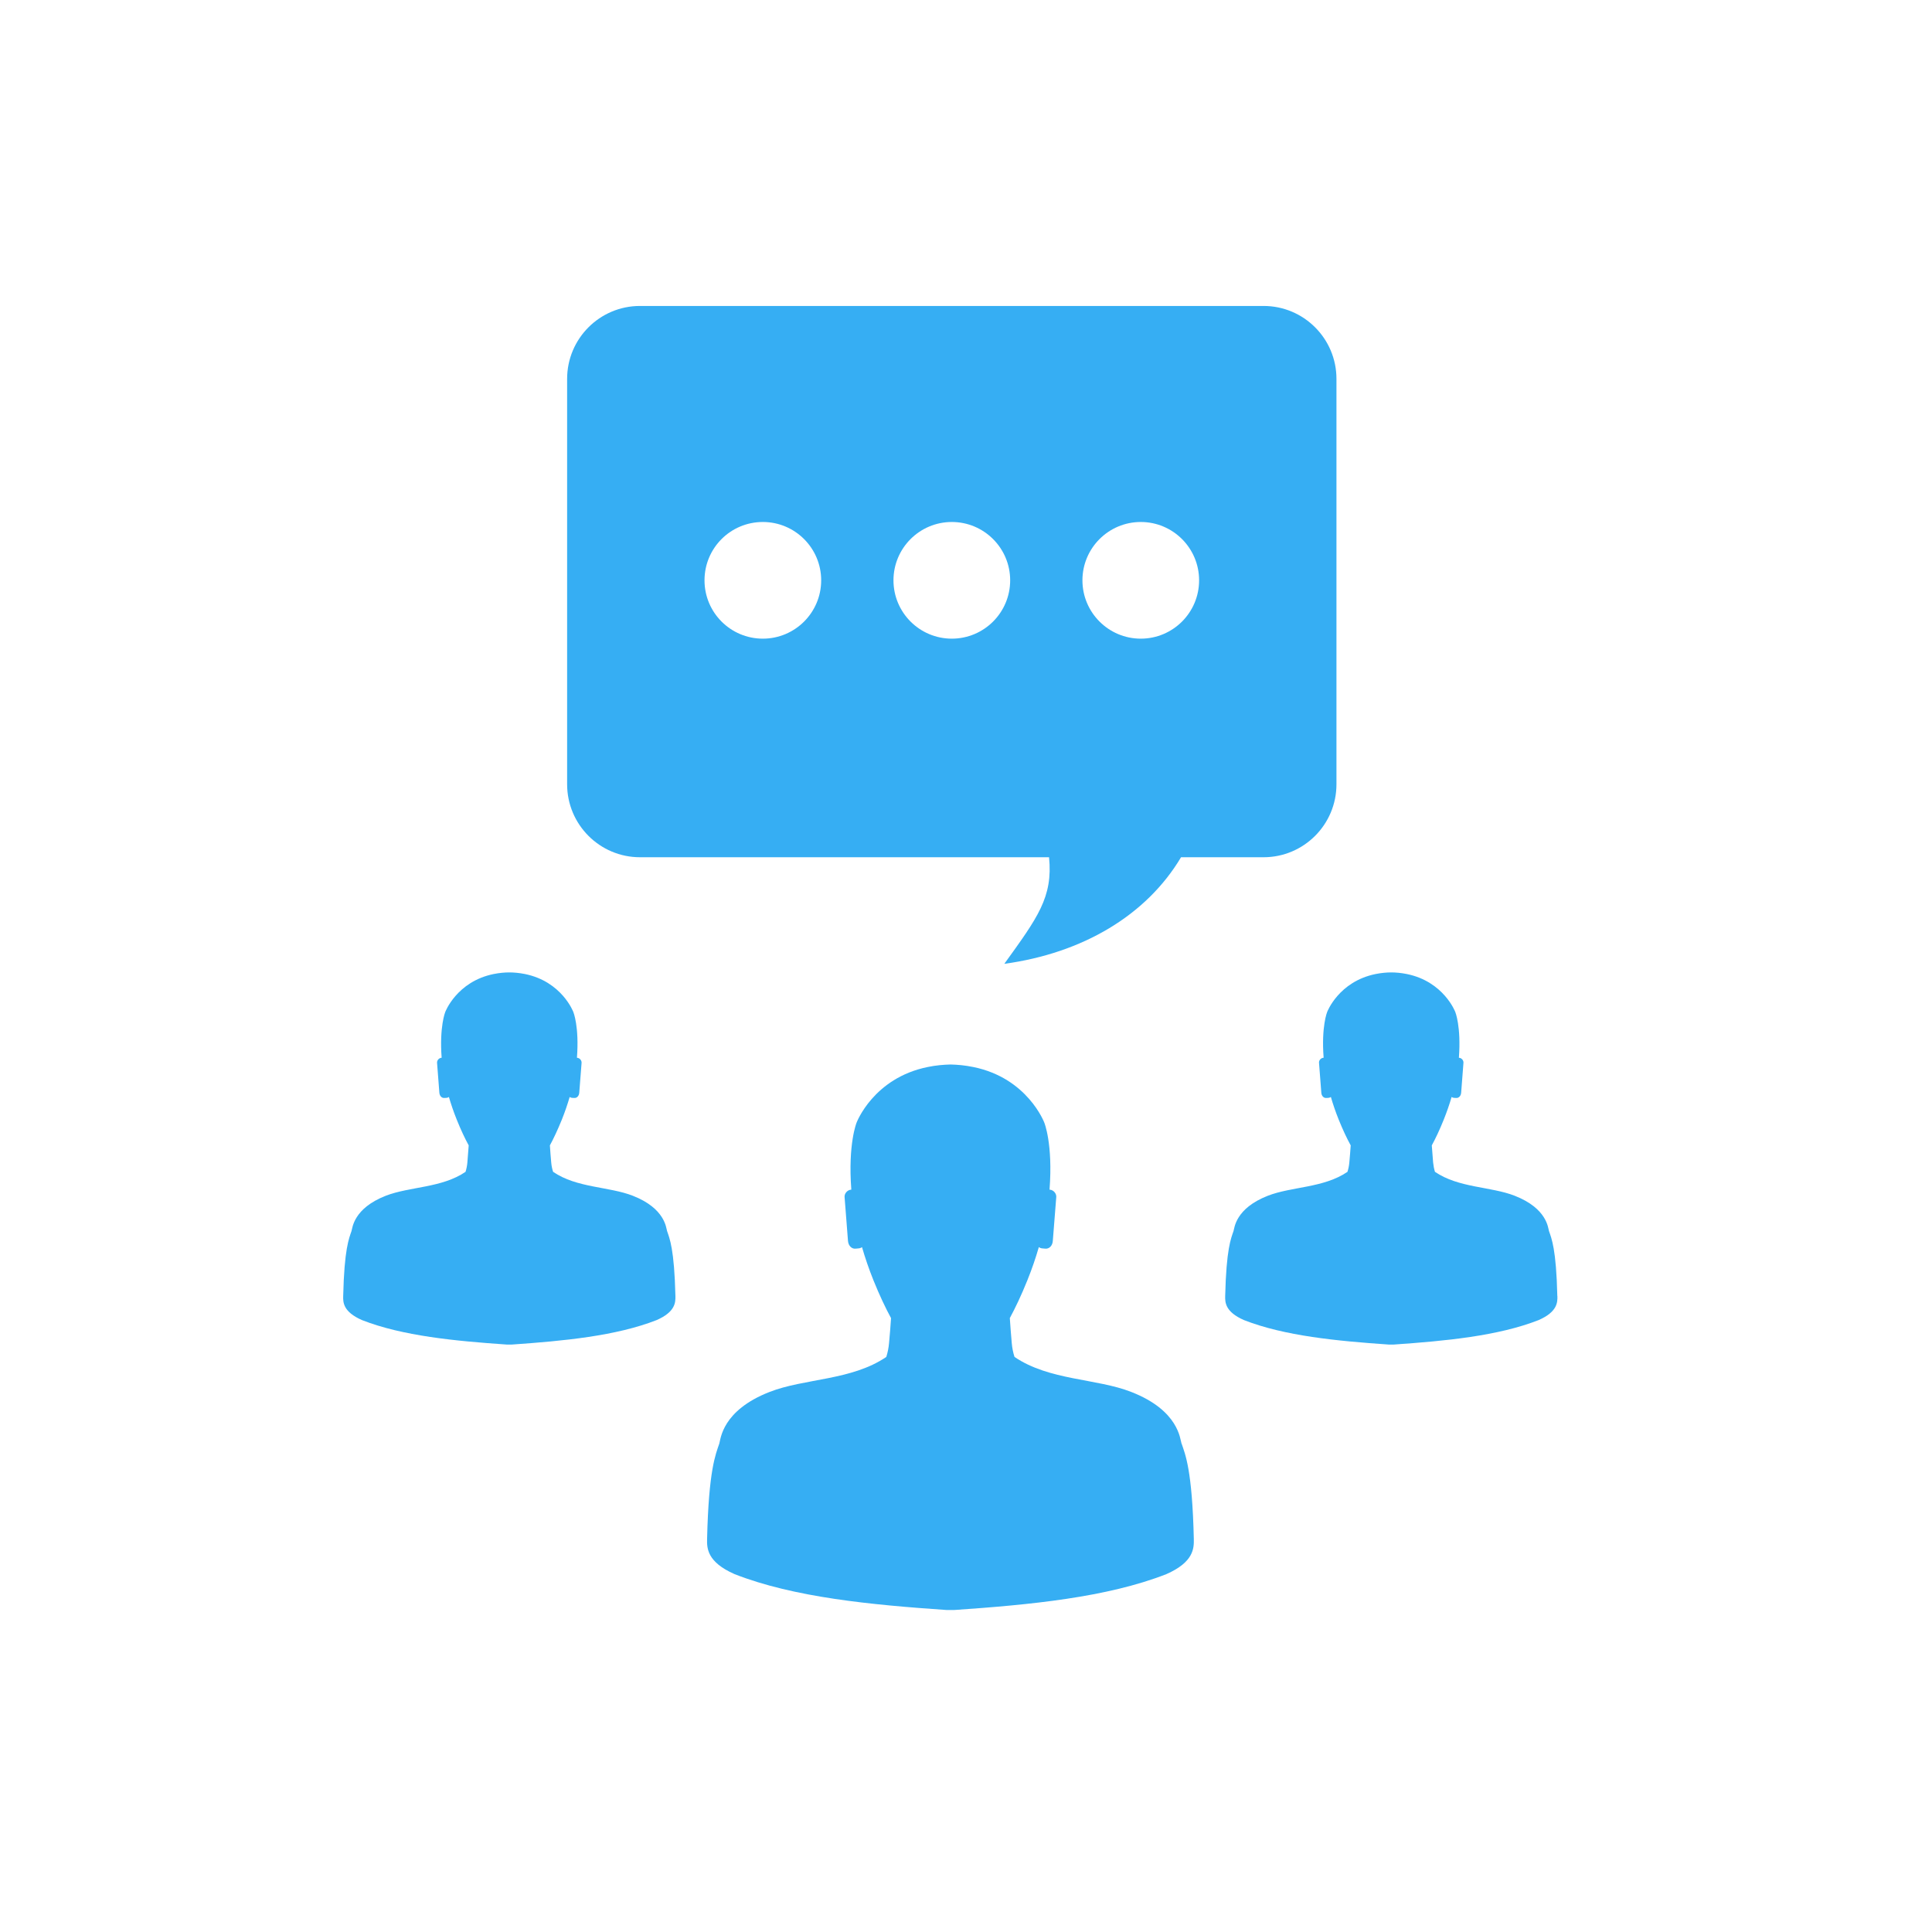
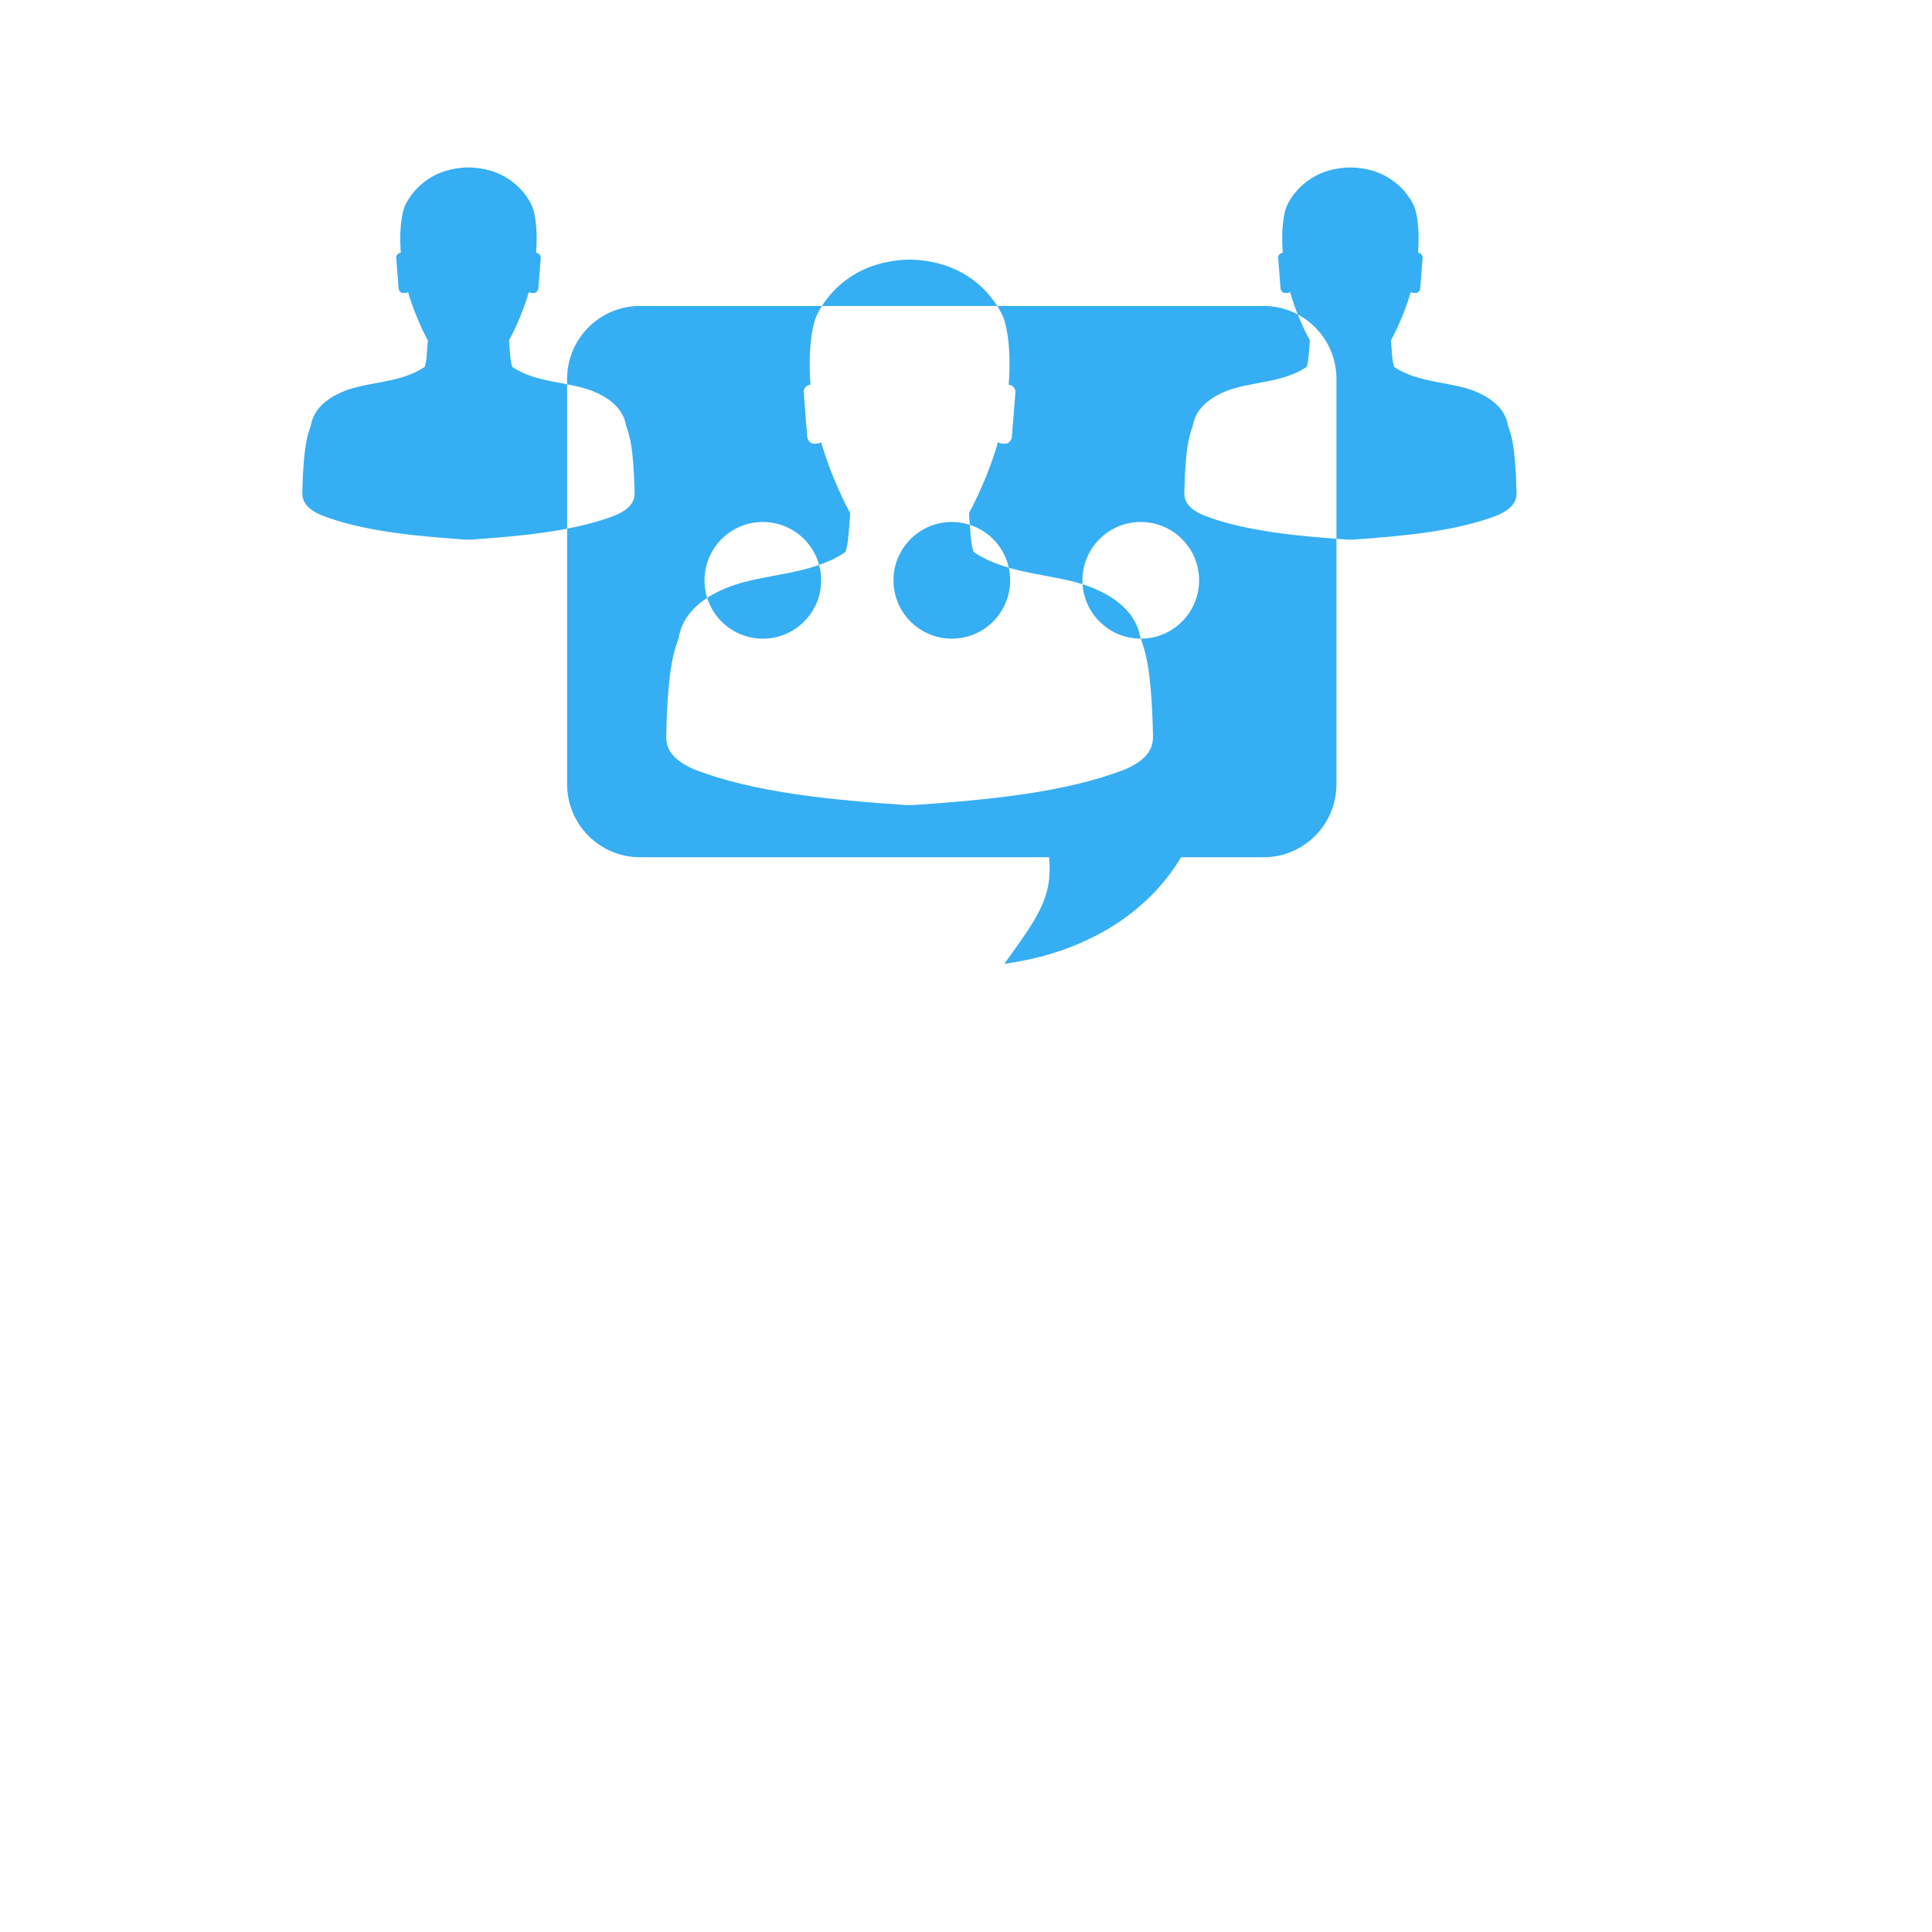
<svg xmlns="http://www.w3.org/2000/svg" id="Layer_2" viewBox="0 0 72 72">
-   <path d="m47.09,11.402h-23.239c-1.501,0-2.716,1.218-2.716,2.718v15.107c0,1.501,1.215,2.72,2.716,2.72h15.244c.149,1.49-.426,2.249-1.667,3.972,2.922-.399,5.298-1.81,6.586-3.972h3.075c1.501,0,2.717-1.219,2.717-2.72v-15.107c0-1.5-1.216-2.718-2.717-2.718Zm-18.661,12.399c-1.203,0-2.174-.974-2.174-2.174,0-1.201.97-2.174,2.174-2.174,1.2,0,2.174.974,2.174,2.174,0,1.201-.975,2.174-2.174,2.174Zm7.042,0c-1.2,0-2.174-.974-2.174-2.174,0-1.201.975-2.174,2.174-2.174,1.202,0,2.175.974,2.175,2.174,0,1.201-.974,2.174-2.175,2.174Zm7.042,0c-1.199,0-2.174-.974-2.174-2.174,0-1.201.975-2.174,2.174-2.174,1.201,0,2.174.974,2.174,2.174,0,1.201-.974,2.174-2.174,2.174Zm1.522,29.998c.135.399.396.978.455,3.554.007.344,0,.86-1.022,1.31-2.223.87-5.089,1.144-7.917,1.338-.012.001-.072.001-.131,0-.059.001-.118.001-.131,0-2.829-.194-5.694-.468-7.915-1.338-1.023-.45-1.032-.966-1.023-1.31.06-2.576.319-3.155.455-3.555.052-.159.096-1.23,1.87-1.923,1.302-.511,3.056-.423,4.354-1.306.05-.162.086-.332.102-.516.03-.31.053-.619.074-.931-.207-.381-.427-.844-.655-1.409-.173-.43-.313-.843-.427-1.236-.034.026-.076.042-.12.046l-.12.011c-.141.013-.266-.103-.282-.287l-.127-1.639c-.01-.122.096-.259.238-.272l.013-.002c-.129-1.707.196-2.496.196-2.496,0,0,.624-1.662,2.648-2.073.312-.065.596-.087.845-.094.003,0,.005.002.005.002.002,0,.004-.002.007-.002.249.006.53.029.845.094,2.023.41,2.646,2.073,2.646,2.073,0,0,.326.788.195,2.496l.013.002c.142.013.247.149.238.272l-.129,1.639c-.013.184-.138.3-.282.287l-.118-.011c-.044-.004-.085-.02-.121-.046-.113.392-.253.805-.427,1.236-.226.564-.449,1.028-.654,1.409.021.312.045.621.072.931.016.184.051.354.103.516,1.298.883,3.052.795,4.354,1.306,1.774.693,1.816,1.764,1.87,1.924m14.008-5.496c.004.233,0,.585-.698.892-1.517.594-3.471.779-5.404.913-.008.002-.047.002-.088.001-.041.001-.081.001-.091-.001-1.931-.133-3.884-.319-5.402-.913-.698-.307-.703-.659-.698-.892.041-1.76.218-2.155.311-2.426.037-.109.066-.84,1.276-1.314.887-.347,2.086-.288,2.97-.892.035-.11.059-.225.07-.35.02-.212.036-.425.051-.636-.143-.259-.292-.577-.448-.961-.118-.295-.214-.576-.291-.843-.024.017-.054.029-.084.032l-.08.005c-.097.01-.183-.068-.192-.194l-.086-1.117c-.009-.086.065-.178.161-.187h.011c-.09-1.165.131-1.705.131-1.705,0,0,.426-1.135,1.806-1.416.216-.043.409-.059.577-.06h.01c.168.001.362.017.576.06,1.381.281,1.807,1.416,1.807,1.416,0,0,.221.539.134,1.705h.009c.096.009.168.101.161.187l-.086,1.117c-.01.126-.095.204-.194.194l-.079-.005c-.032-.003-.059-.014-.083-.032-.077.267-.174.548-.292.843-.154.384-.305.702-.446.961.014.211.031.424.049.636.013.125.035.24.069.35.886.604,2.084.544,2.973.892,1.211.474,1.241,1.205,1.276,1.314.094.272.271.666.311,2.426m-33.177-2.426c.093.272.27.666.311,2.426.004.233,0,.585-.698.892-1.516.594-3.473.779-5.402.913-.009.002-.05.002-.09.001-.041.001-.081.001-.091-.001-1.93-.133-3.886-.319-5.402-.913-.698-.307-.705-.659-.698-.892.04-1.76.218-2.155.31-2.426.037-.109.067-.84,1.275-1.314.891-.347,2.089-.288,2.974-.892.035-.11.058-.225.069-.35.019-.212.034-.425.049-.636-.141-.259-.292-.577-.446-.961-.119-.295-.213-.576-.292-.843-.023.017-.05.029-.081.032l-.082.005c-.097.01-.181-.068-.192-.194l-.086-1.117c-.006-.086.065-.178.162-.187h.009c-.087-1.165.134-1.705.134-1.705,0,0,.425-1.135,1.804-1.416.216-.043.408-.059.579-.06h.007c.172.001.364.017.58.06,1.38.281,1.804,1.416,1.804,1.416,0,0,.223.539.134,1.705h.01c.096.009.168.101.163.187l-.087,1.117c-.01.126-.095.204-.192.194l-.081-.005c-.032-.003-.059-.014-.084-.032-.078.267-.173.548-.291.843-.156.384-.306.702-.446.961.013.211.03.424.049.636.011.125.034.24.071.35.883.604,2.081.544,2.972.892,1.209.474,1.238,1.205,1.275,1.314" fill="#36aef3" />
+   <path d="m47.09,11.402h-23.239c-1.501,0-2.716,1.218-2.716,2.718v15.107c0,1.501,1.215,2.72,2.716,2.72h15.244c.149,1.49-.426,2.249-1.667,3.972,2.922-.399,5.298-1.81,6.586-3.972h3.075c1.501,0,2.717-1.219,2.717-2.72v-15.107c0-1.5-1.216-2.718-2.717-2.718Zm-18.661,12.399c-1.203,0-2.174-.974-2.174-2.174,0-1.201.97-2.174,2.174-2.174,1.2,0,2.174.974,2.174,2.174,0,1.201-.975,2.174-2.174,2.174Zm7.042,0c-1.2,0-2.174-.974-2.174-2.174,0-1.201.975-2.174,2.174-2.174,1.202,0,2.175.974,2.175,2.174,0,1.201-.974,2.174-2.175,2.174Zm7.042,0c-1.199,0-2.174-.974-2.174-2.174,0-1.201.975-2.174,2.174-2.174,1.201,0,2.174.974,2.174,2.174,0,1.201-.974,2.174-2.174,2.174Zc.135.399.396.978.455,3.554.007.344,0,.86-1.022,1.31-2.223.87-5.089,1.144-7.917,1.338-.012.001-.072.001-.131,0-.059.001-.118.001-.131,0-2.829-.194-5.694-.468-7.915-1.338-1.023-.45-1.032-.966-1.023-1.31.06-2.576.319-3.155.455-3.555.052-.159.096-1.23,1.87-1.923,1.302-.511,3.056-.423,4.354-1.306.05-.162.086-.332.102-.516.03-.31.053-.619.074-.931-.207-.381-.427-.844-.655-1.409-.173-.43-.313-.843-.427-1.236-.034.026-.076.042-.12.046l-.12.011c-.141.013-.266-.103-.282-.287l-.127-1.639c-.01-.122.096-.259.238-.272l.013-.002c-.129-1.707.196-2.496.196-2.496,0,0,.624-1.662,2.648-2.073.312-.065.596-.087.845-.094.003,0,.005.002.005.002.002,0,.004-.002.007-.002.249.006.53.029.845.094,2.023.41,2.646,2.073,2.646,2.073,0,0,.326.788.195,2.496l.013.002c.142.013.247.149.238.272l-.129,1.639c-.013.184-.138.3-.282.287l-.118-.011c-.044-.004-.085-.02-.121-.046-.113.392-.253.805-.427,1.236-.226.564-.449,1.028-.654,1.409.021.312.045.621.072.931.016.184.051.354.103.516,1.298.883,3.052.795,4.354,1.306,1.774.693,1.816,1.764,1.87,1.924m14.008-5.496c.004.233,0,.585-.698.892-1.517.594-3.471.779-5.404.913-.008.002-.047.002-.088.001-.041.001-.081.001-.091-.001-1.931-.133-3.884-.319-5.402-.913-.698-.307-.703-.659-.698-.892.041-1.76.218-2.155.311-2.426.037-.109.066-.84,1.276-1.314.887-.347,2.086-.288,2.97-.892.035-.11.059-.225.07-.35.02-.212.036-.425.051-.636-.143-.259-.292-.577-.448-.961-.118-.295-.214-.576-.291-.843-.024.017-.054.029-.084.032l-.08.005c-.097.01-.183-.068-.192-.194l-.086-1.117c-.009-.086.065-.178.161-.187h.011c-.09-1.165.131-1.705.131-1.705,0,0,.426-1.135,1.806-1.416.216-.043.409-.059.577-.06h.01c.168.001.362.017.576.06,1.381.281,1.807,1.416,1.807,1.416,0,0,.221.539.134,1.705h.009c.096.009.168.101.161.187l-.086,1.117c-.01.126-.095.204-.194.194l-.079-.005c-.032-.003-.059-.014-.083-.032-.077.267-.174.548-.292.843-.154.384-.305.702-.446.961.014.211.031.424.049.636.013.125.035.24.069.35.886.604,2.084.544,2.973.892,1.211.474,1.241,1.205,1.276,1.314.094.272.271.666.311,2.426m-33.177-2.426c.093.272.27.666.311,2.426.004.233,0,.585-.698.892-1.516.594-3.473.779-5.402.913-.009.002-.05.002-.09.001-.041.001-.081.001-.091-.001-1.93-.133-3.886-.319-5.402-.913-.698-.307-.705-.659-.698-.892.04-1.76.218-2.155.31-2.426.037-.109.067-.84,1.275-1.314.891-.347,2.089-.288,2.974-.892.035-.11.058-.225.069-.35.019-.212.034-.425.049-.636-.141-.259-.292-.577-.446-.961-.119-.295-.213-.576-.292-.843-.023.017-.05.029-.081.032l-.082.005c-.097.01-.181-.068-.192-.194l-.086-1.117c-.006-.086.065-.178.162-.187h.009c-.087-1.165.134-1.705.134-1.705,0,0,.425-1.135,1.804-1.416.216-.043.408-.059.579-.06h.007c.172.001.364.017.58.06,1.38.281,1.804,1.416,1.804,1.416,0,0,.223.539.134,1.705h.01c.096.009.168.101.163.187l-.087,1.117c-.01.126-.095.204-.192.194l-.081-.005c-.032-.003-.059-.014-.084-.032-.078.267-.173.548-.291.843-.156.384-.306.702-.446.961.013.211.03.424.049.636.011.125.034.24.071.35.883.604,2.081.544,2.972.892,1.209.474,1.238,1.205,1.275,1.314" fill="#36aef3" />
</svg>